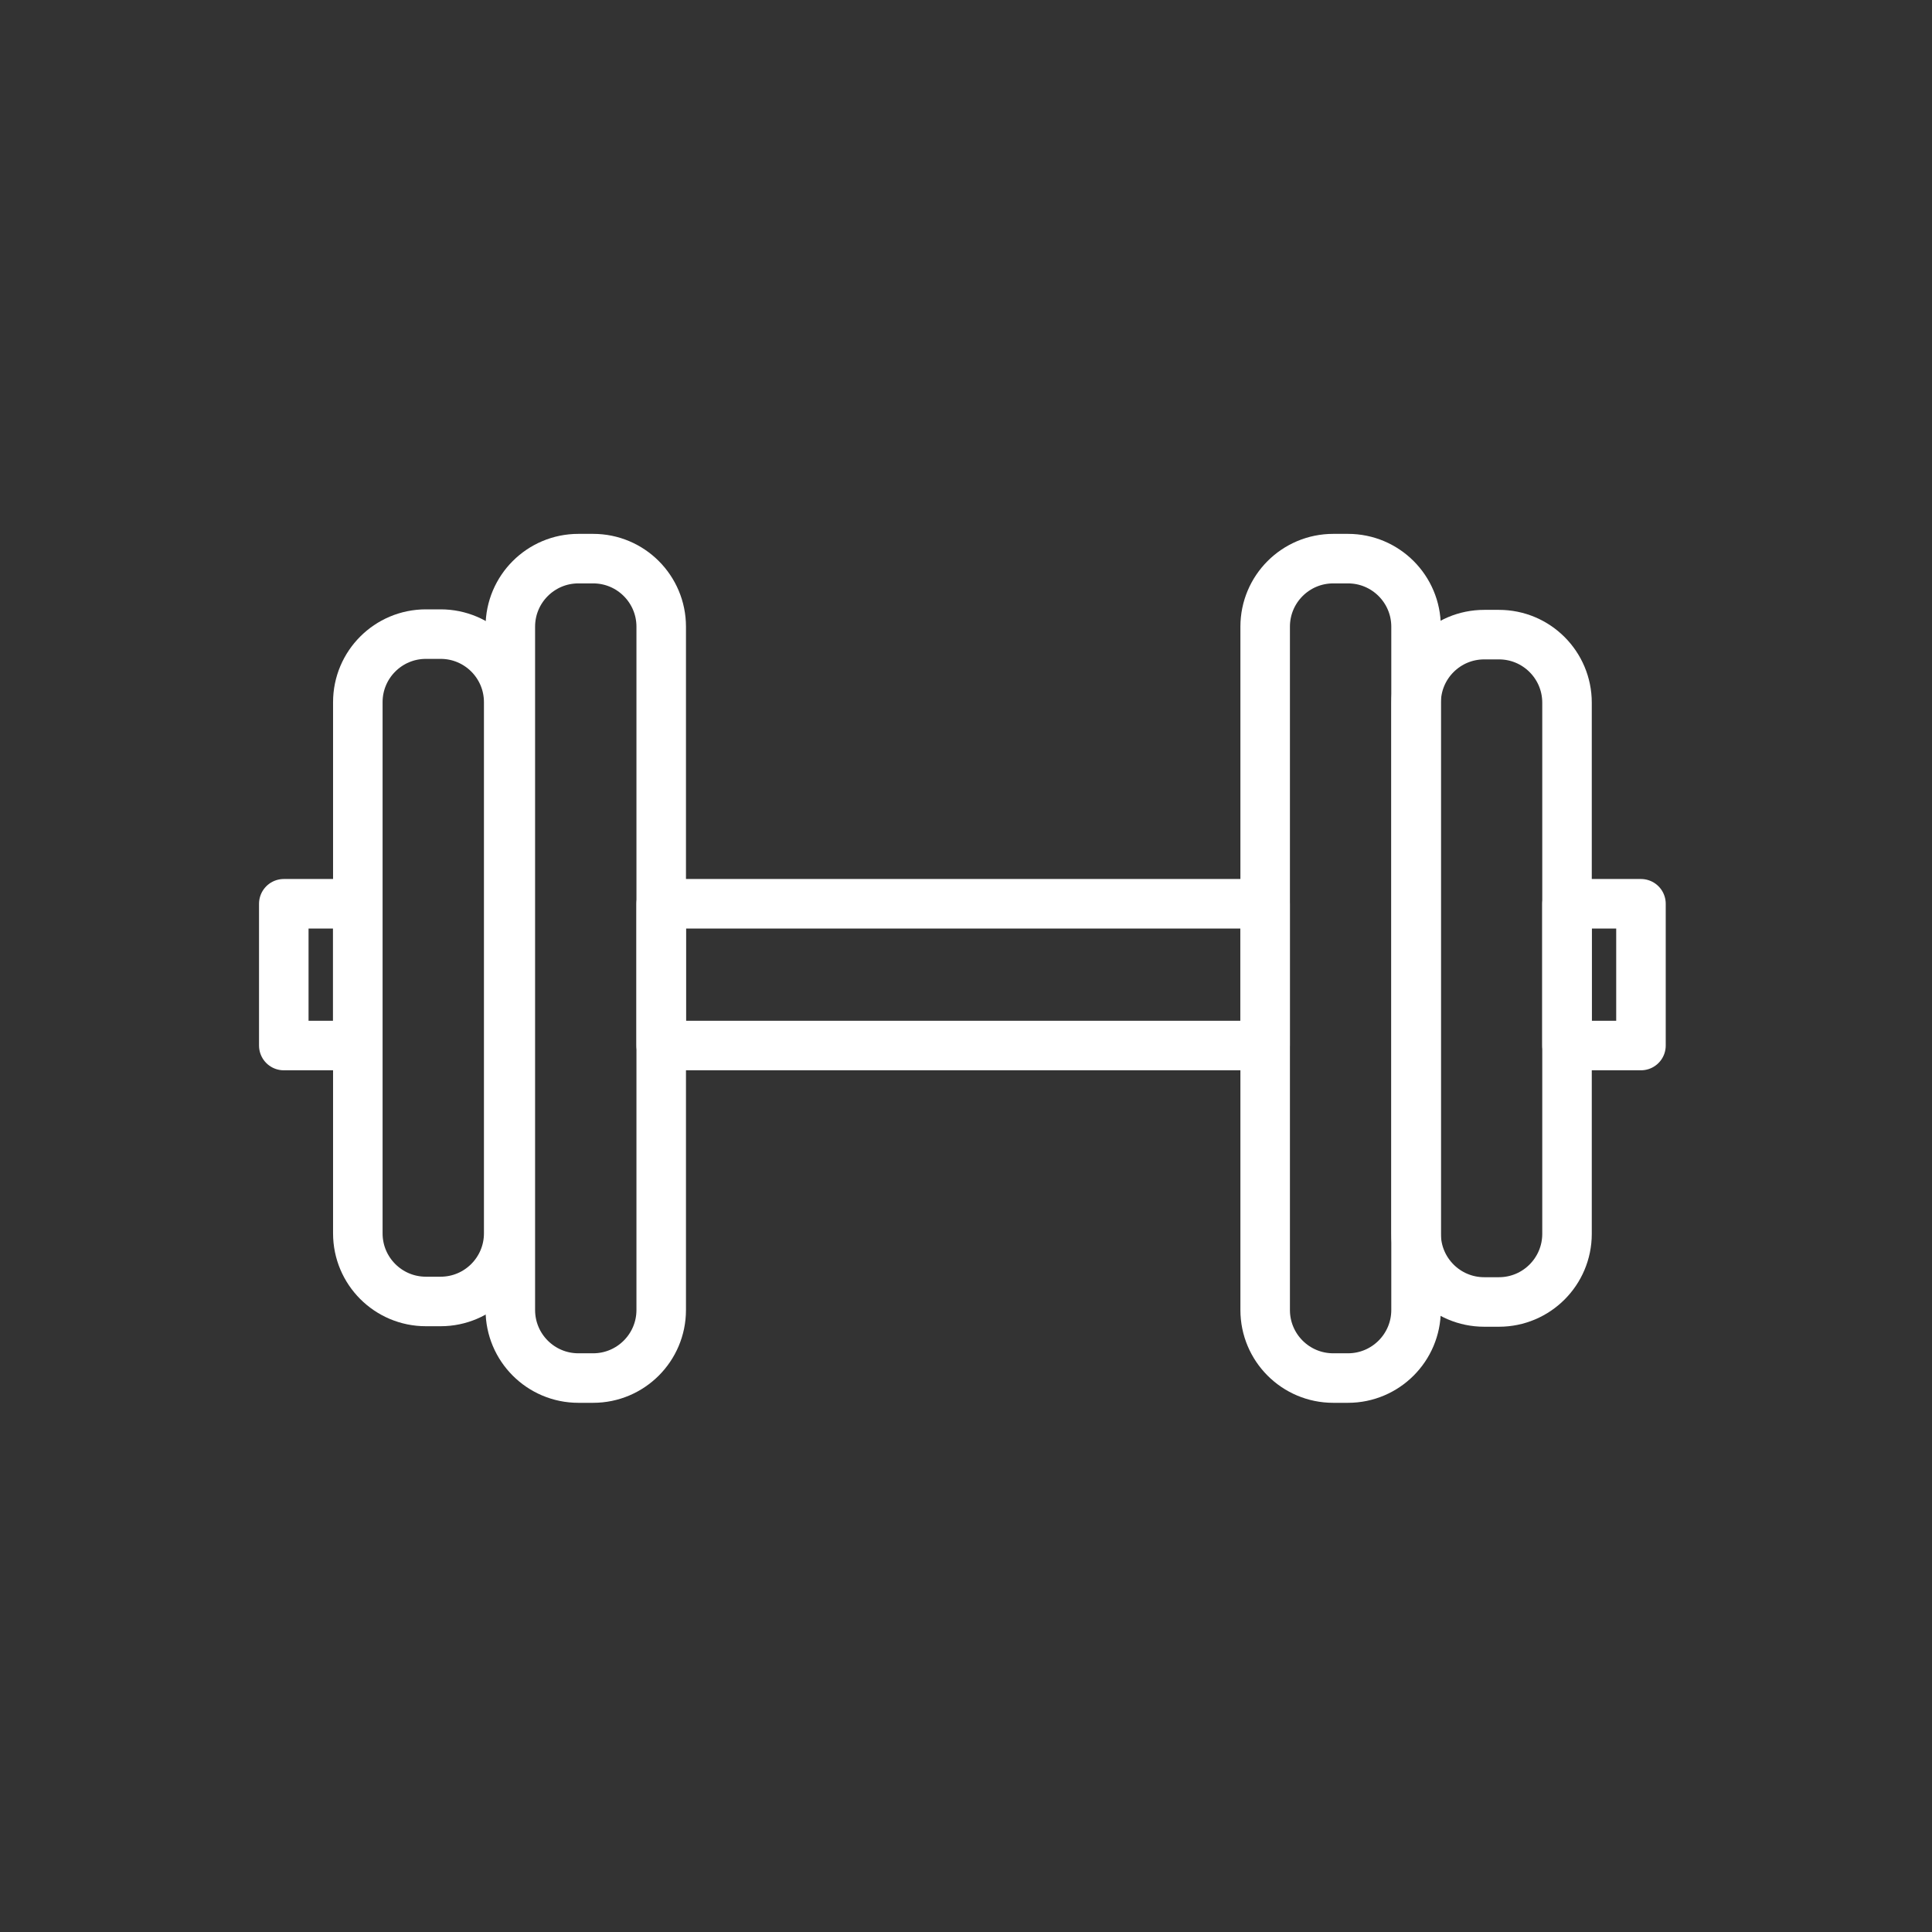
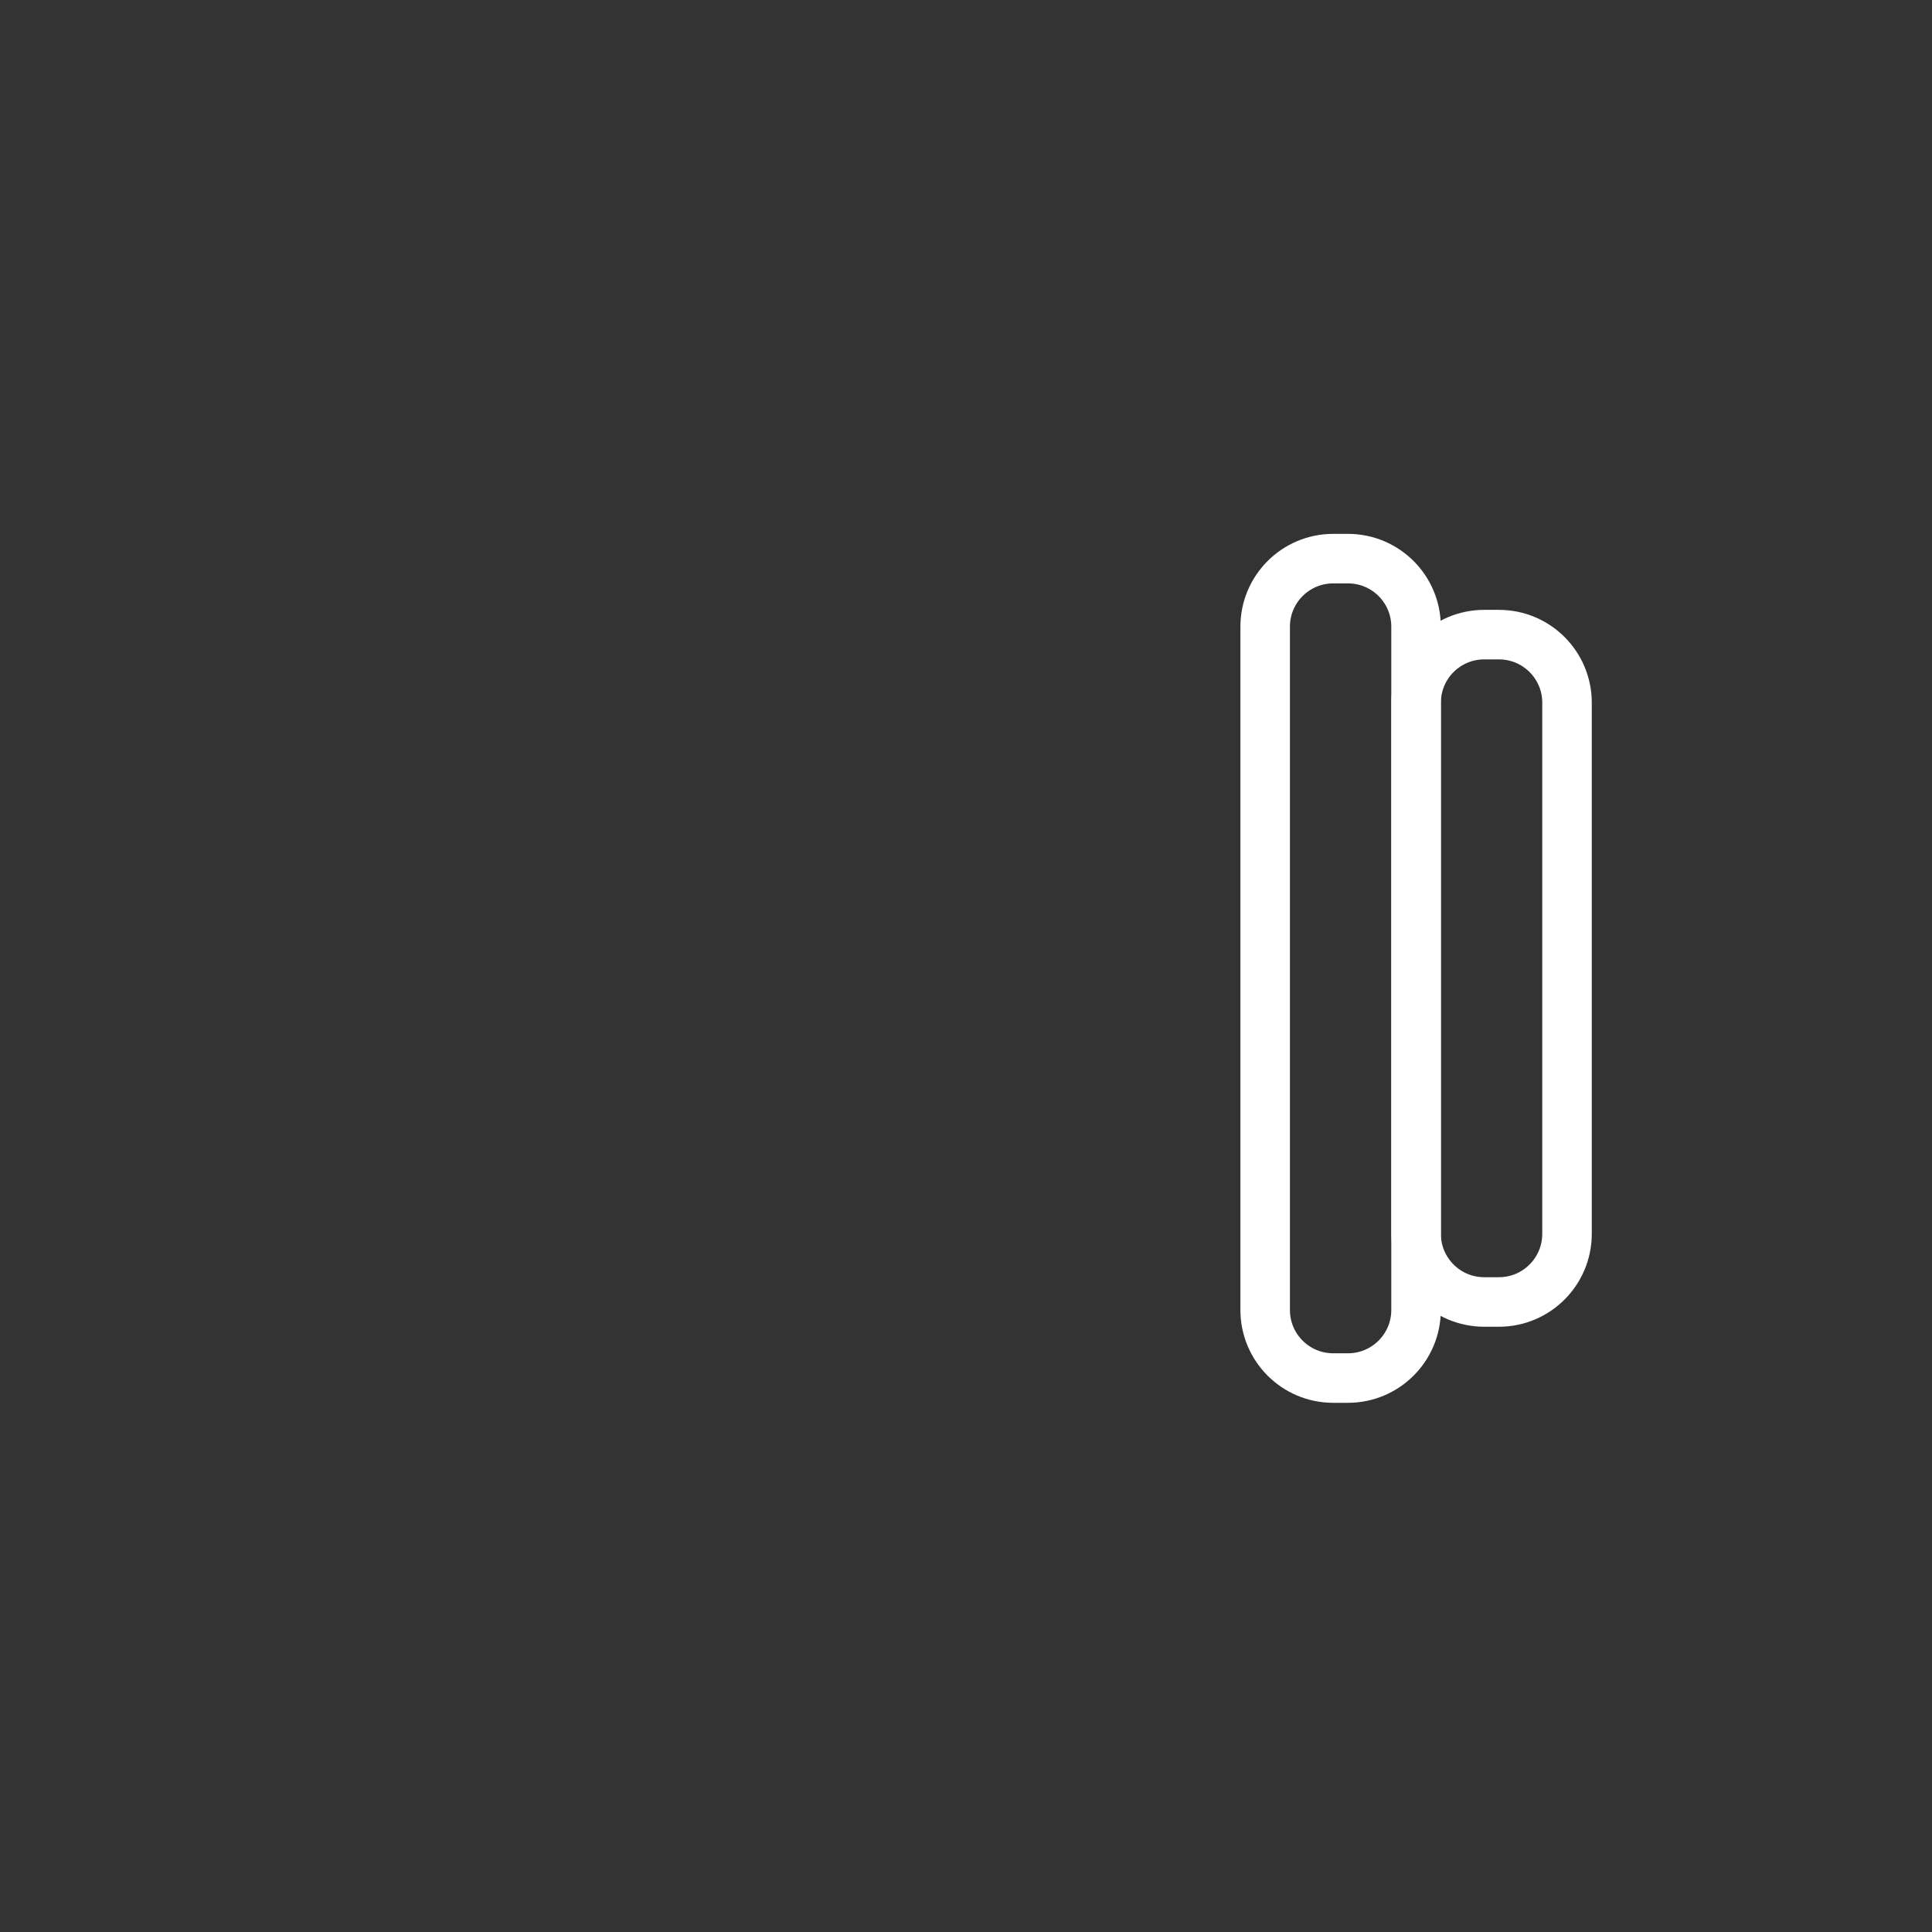
<svg xmlns="http://www.w3.org/2000/svg" version="1.1" id="Ebene_1" x="0px" y="0px" viewBox="0 0 226.77 226.77" style="enable-background:new 0 0 226.77 226.77;" xml:space="preserve">
  <rect x="0" y="0" width="226.77" height="226.77" fill="#333333" stroke="none" />
  <style type="text/css">
	.st0{fill:none;stroke:#ffffff;stroke-width:5.813;stroke-linecap:round;stroke-linejoin:round;stroke-miterlimit:10;}
</style>
  <g>
-     <path class="st0" d="M69.62,161.75h-1.73c-4.42,0-7.99-3.58-7.99-7.99v-80.2c0-4.42,3.58-7.99,7.99-7.99h1.73   c4.42,0,7.99,3.58,7.99,7.99v80.2C77.61,158.17,74.03,161.75,69.62,161.75z" />
    <path class="st0" d="M158.22,161.75h-1.73c-4.42,0-7.99-3.58-7.99-7.99v-80.2c0-4.42,3.58-7.99,7.99-7.99h1.73   c4.42,0,7.99,3.58,7.99,7.99v80.2C166.21,158.17,162.63,161.75,158.22,161.75z" />
    <path class="st0" d="M175.94,152.82h-1.73c-4.42,0-7.99-3.58-7.99-7.99V82.48c0-4.42,3.58-7.99,7.99-7.99h1.73   c4.42,0,7.99,3.58,7.99,7.99v62.34C183.93,149.24,180.35,152.82,175.94,152.82z" />
-     <path class="st0" d="M51.72,152.76h-1.73c-4.42,0-7.99-3.58-7.99-7.99V82.42c0-4.42,3.58-7.99,7.99-7.99h1.73   c4.42,0,7.99,3.58,7.99,7.99v62.34C59.71,149.18,56.13,152.76,51.72,152.76z" />
-     <rect x="77.61" y="106.08" class="st0" width="70.88" height="16.64" />
-     <rect x="33.31" y="106.08" class="st0" width="8.68" height="16.64" />
-     <rect x="183.93" y="106.08" class="st0" width="8.68" height="16.64" />
  </g>
</svg>